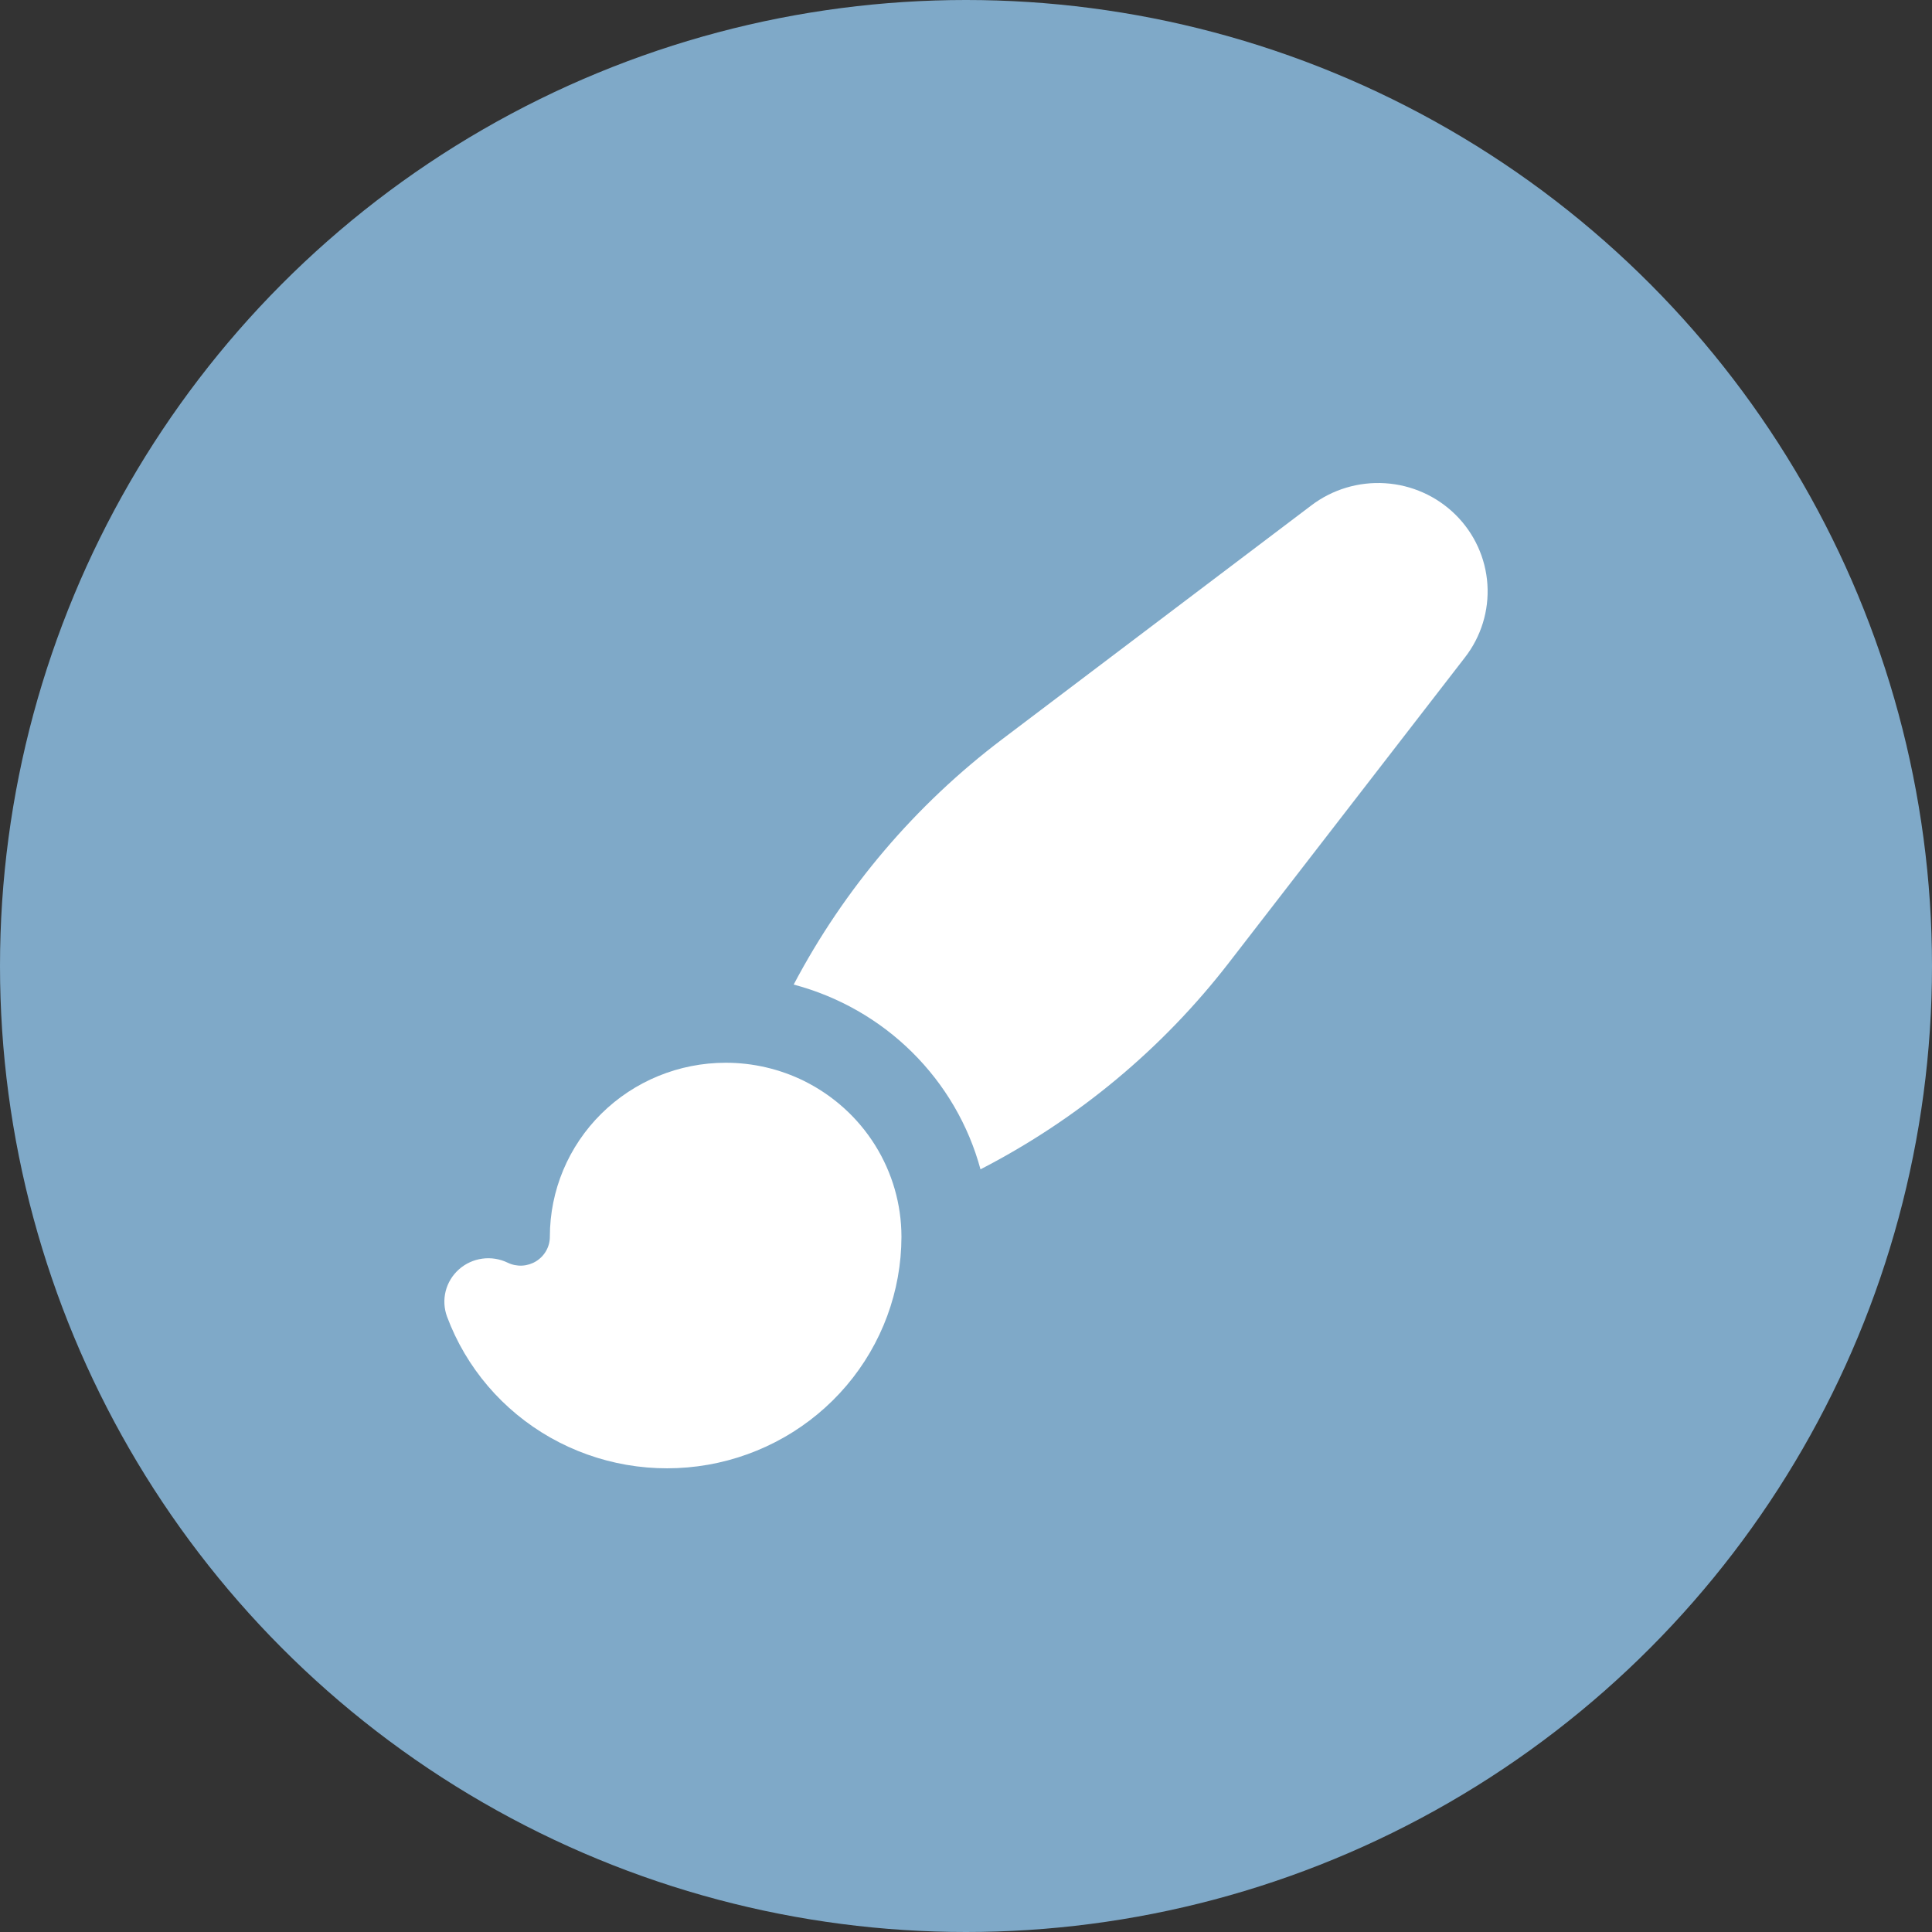
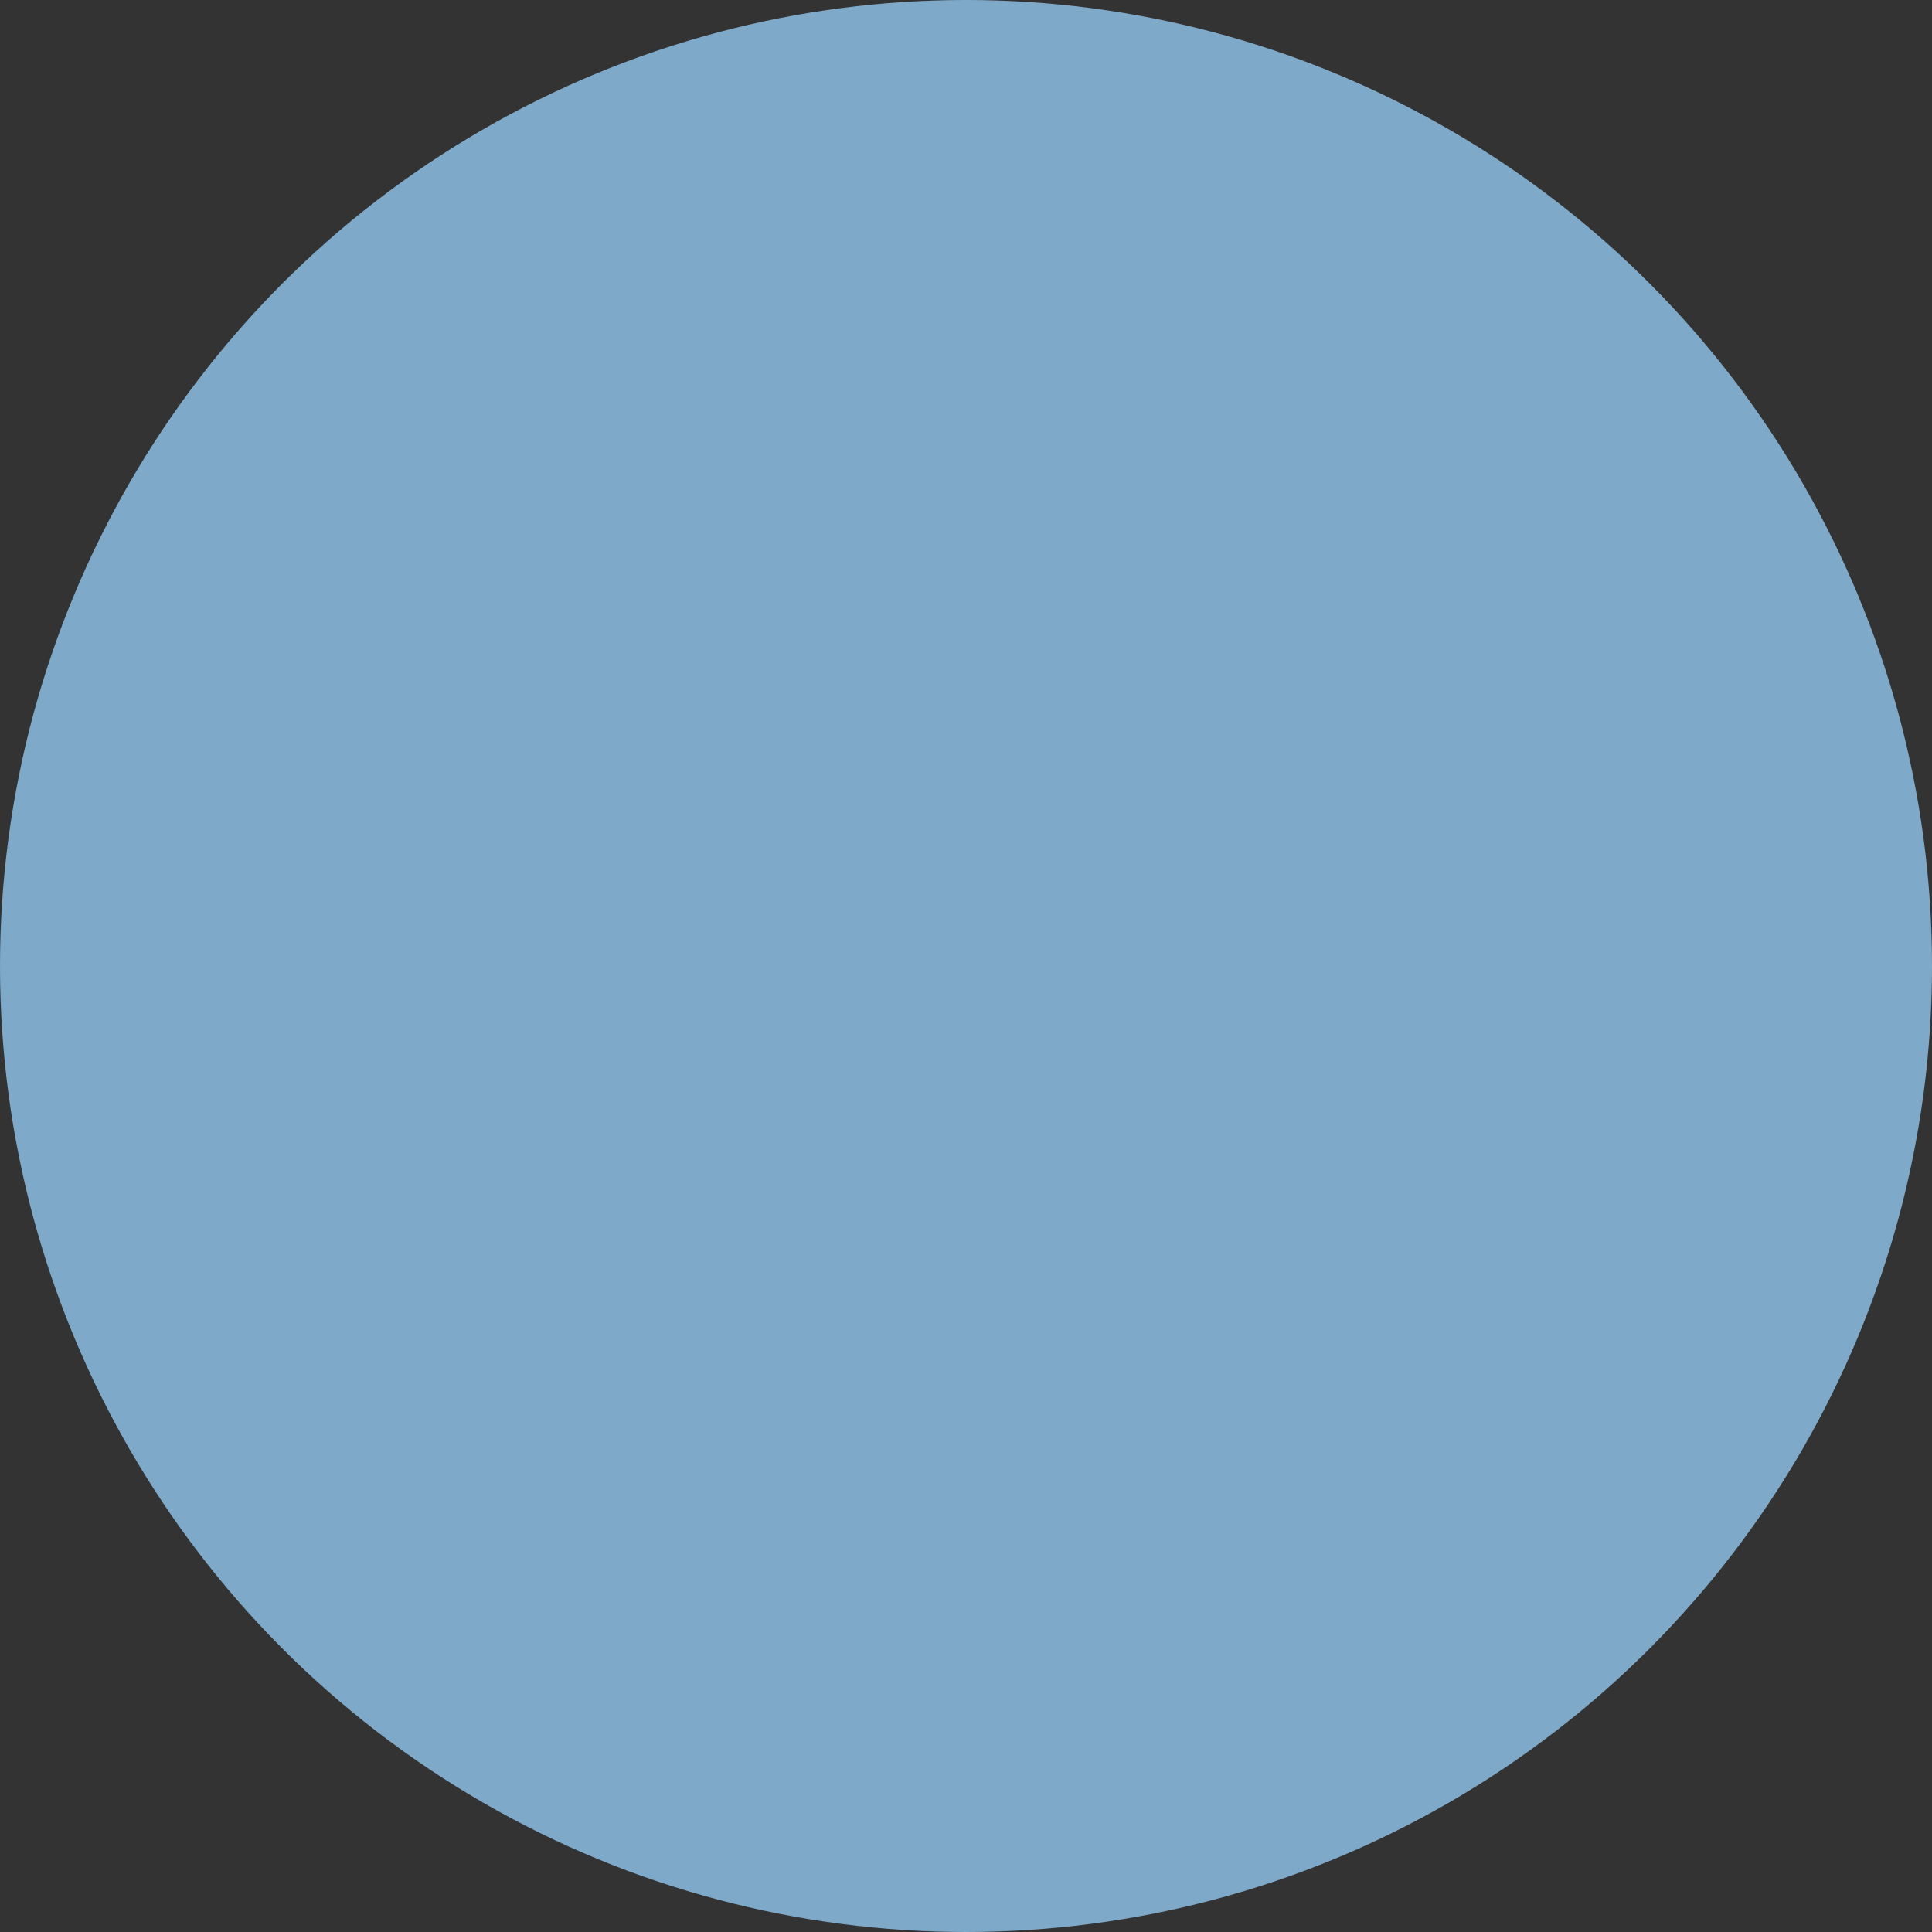
<svg xmlns="http://www.w3.org/2000/svg" width="100" height="100" viewBox="0 0 100 100" fill="none">
  <rect x="0" y="0" width="100" height="100" fill="#333333" stroke="none" />
  <circle cx="50" cy="50" r="50" fill="url(#paint0_linear_918_315)" />
-   <path d="M67.868 26.165C68.959 25.334 70.319 24.924 71.694 25.012C73.069 25.099 74.364 25.679 75.338 26.642C76.312 27.605 76.899 28.886 76.988 30.246C77.077 31.606 76.663 32.951 75.823 34.031L63.601 49.839C60.16 54.289 55.773 57.936 50.75 60.524C50.129 58.231 48.908 56.141 47.211 54.462C45.514 52.783 43.4 51.576 41.081 50.961C43.698 45.994 47.386 41.656 51.885 38.254L67.868 26.165ZM37.56 55.008C35.147 55.008 32.833 55.956 31.126 57.644C29.42 59.331 28.461 61.62 28.461 64.007C28.462 64.262 28.397 64.513 28.272 64.736C28.147 64.959 27.967 65.147 27.749 65.282C27.53 65.417 27.28 65.495 27.023 65.508C26.766 65.521 26.509 65.469 26.278 65.357C25.87 65.159 25.412 65.086 24.962 65.148C24.512 65.21 24.091 65.403 23.753 65.704C23.416 66.004 23.177 66.397 23.067 66.833C22.958 67.269 22.983 67.728 23.139 68.15C24.123 70.791 26.016 73.007 28.485 74.408C30.954 75.809 33.843 76.307 36.646 75.815C39.449 75.323 41.987 73.872 43.818 71.715C45.648 69.559 46.654 66.835 46.659 64.019V64.007C46.656 62.335 46.184 60.697 45.295 59.275C44.406 57.853 43.135 56.703 41.624 55.953C40.362 55.33 38.971 55.007 37.56 55.008Z" fill="white" />
  <defs>
    <linearGradient id="paint0_linear_918_315" x1="100" y1="0" x2="-17.189" y2="72.038" gradientUnits="userSpaceOnUse">
      <stop offset="1" stop-color="#7FA9C8" />
    </linearGradient>
  </defs>
</svg>